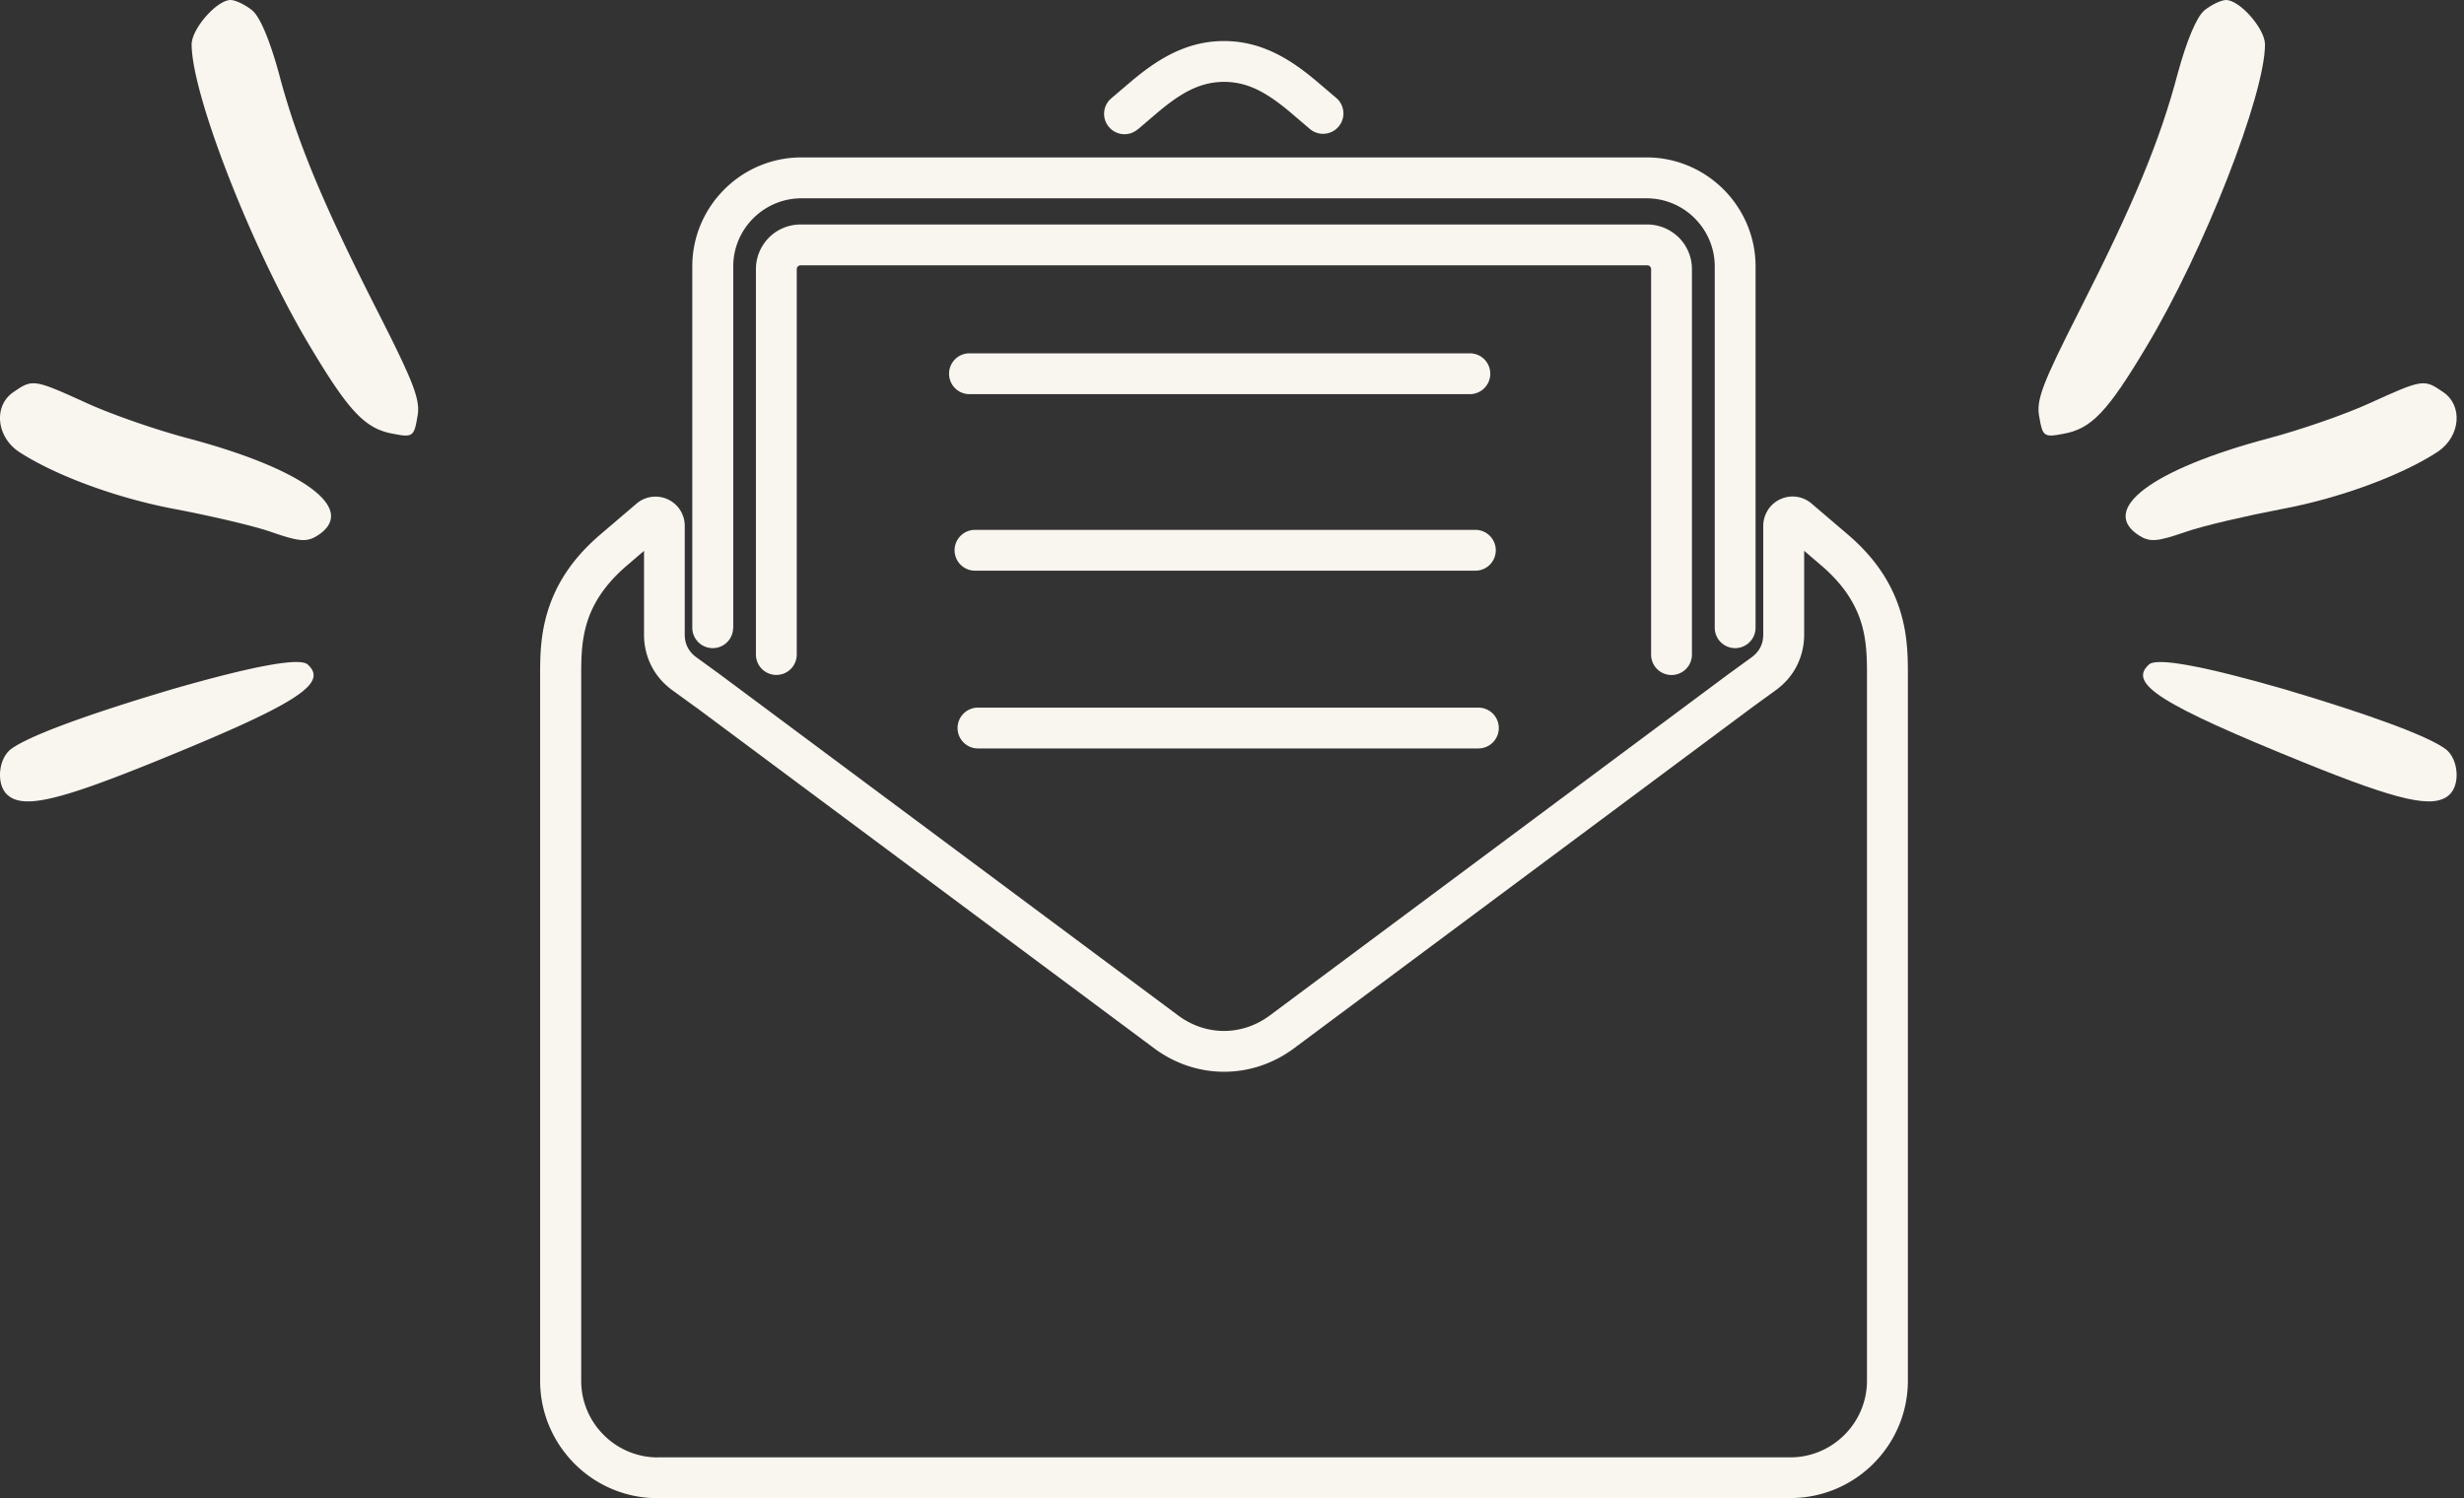
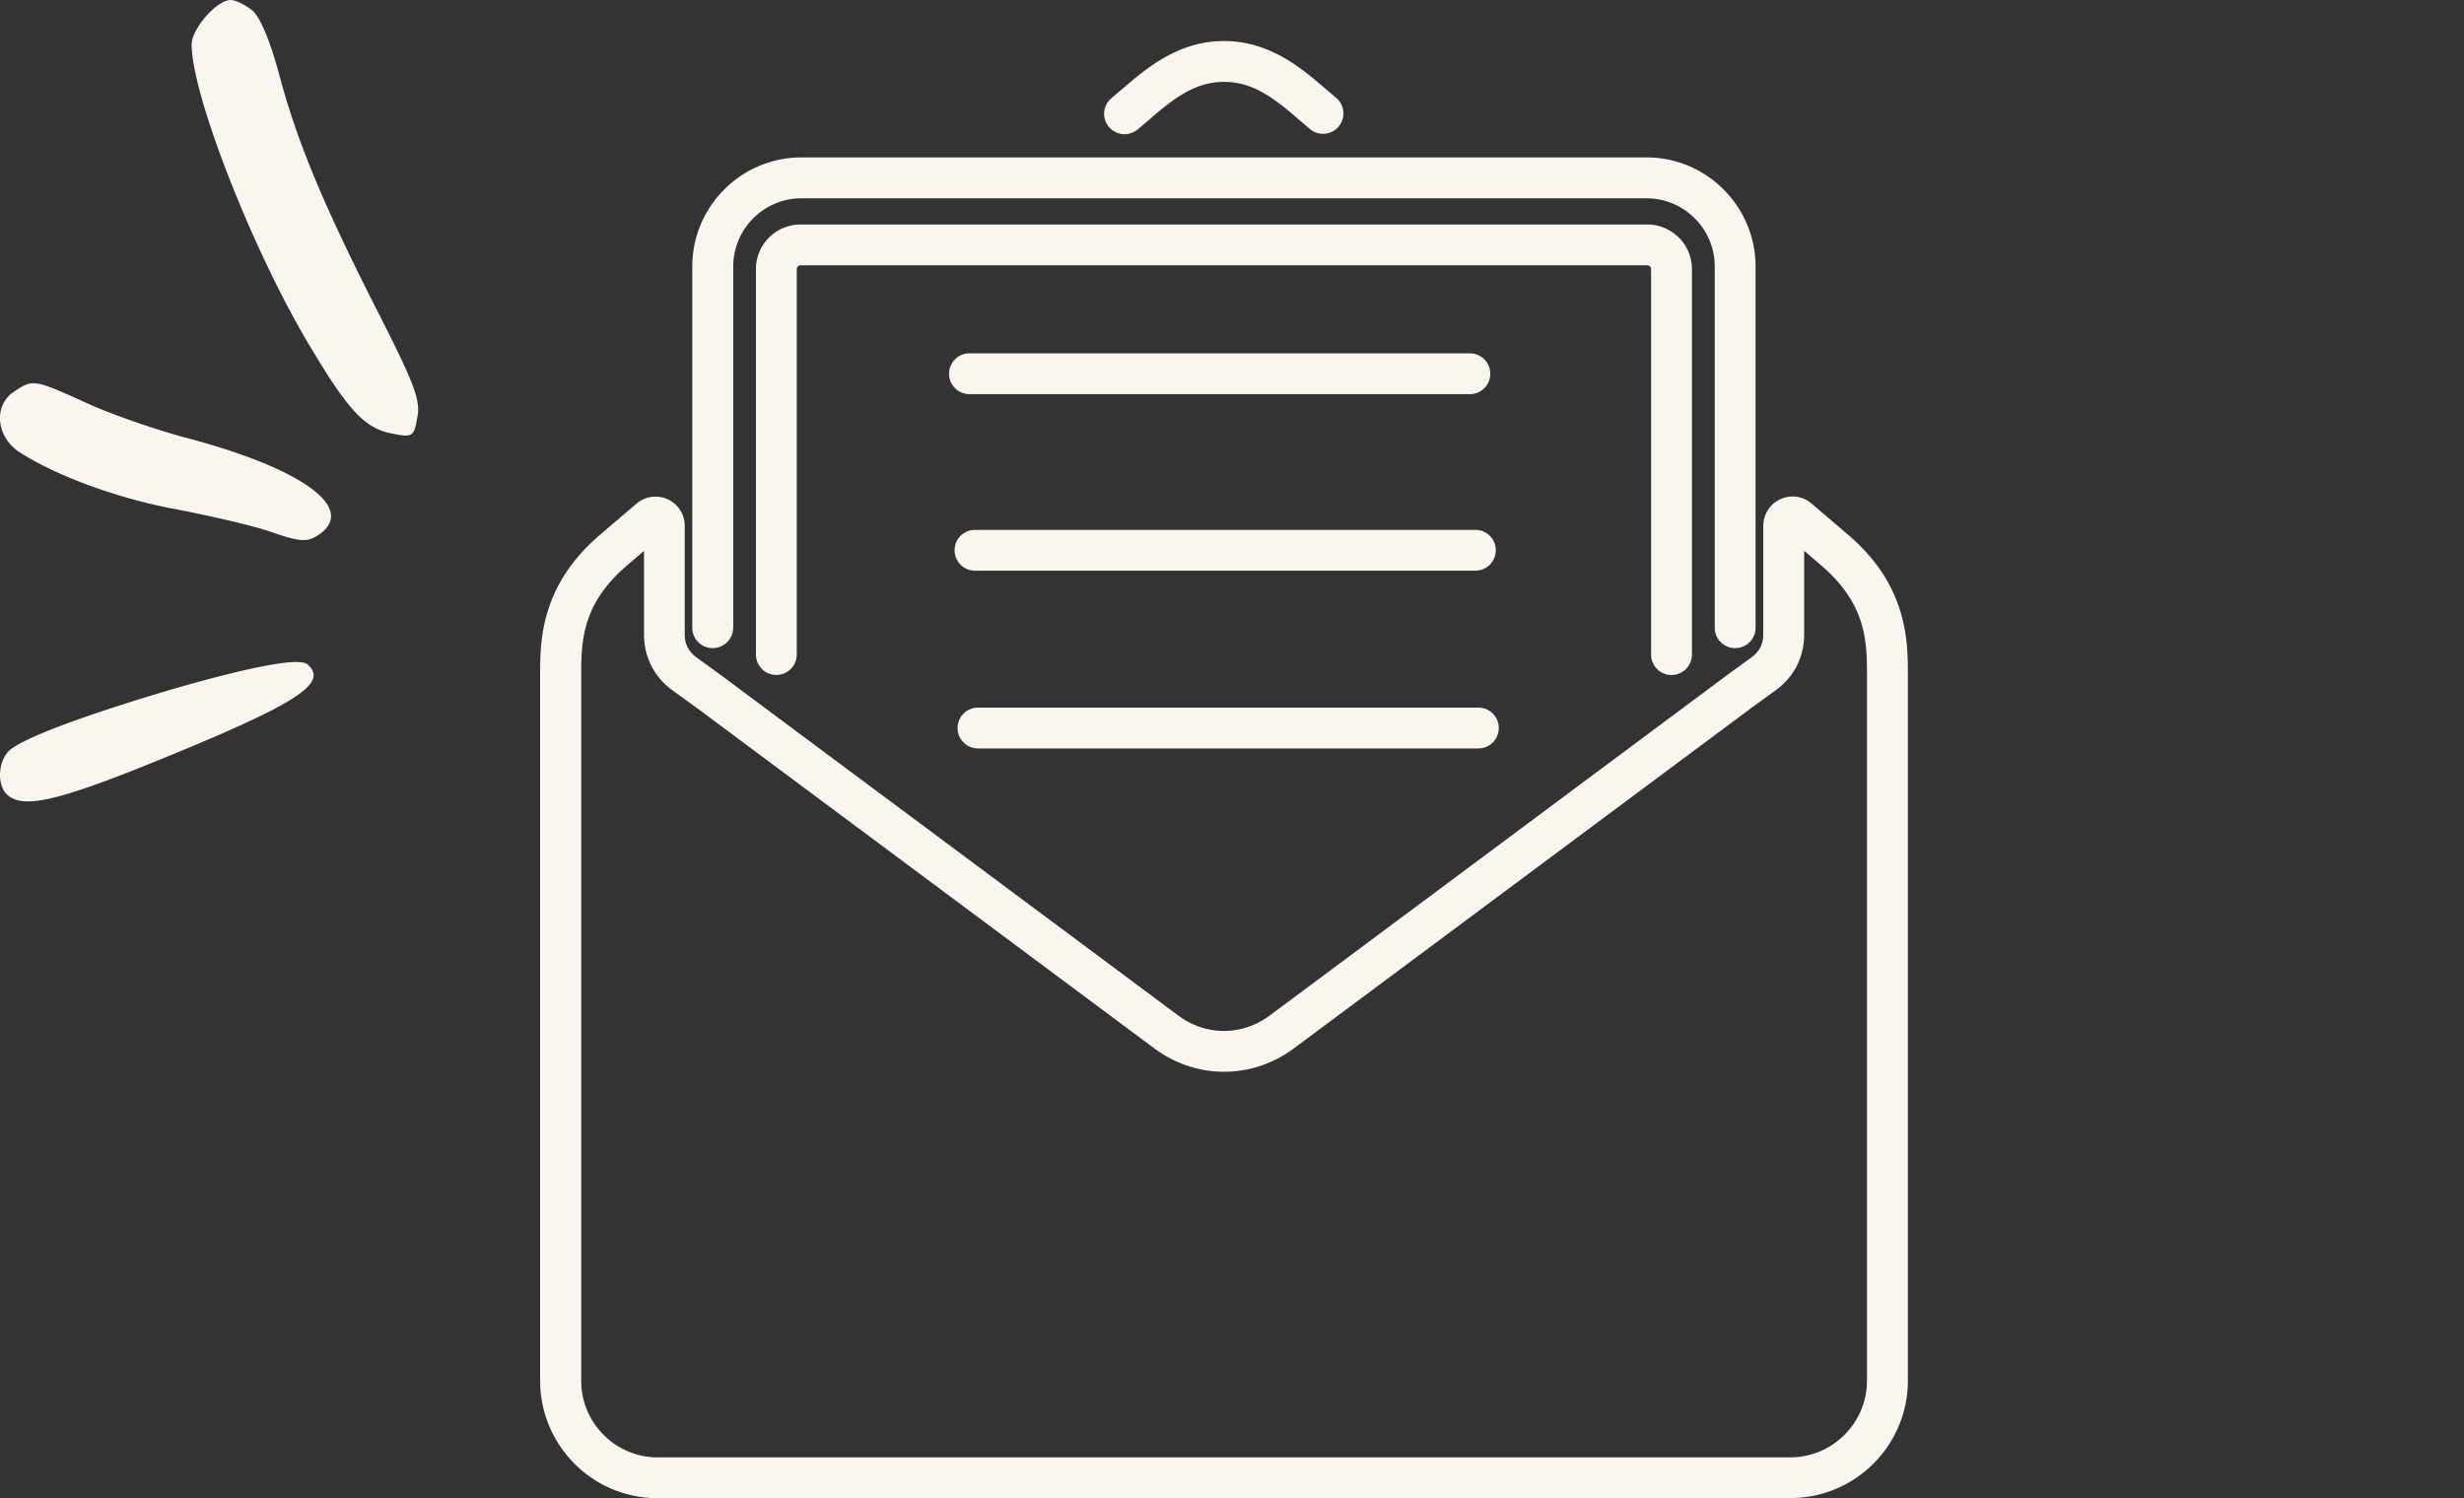
<svg xmlns="http://www.w3.org/2000/svg" width="296" height="180" viewBox="0 0 296 180">
  <rect x="0" y="0" width="296" height="180" fill="#333333" stroke="none" />
  <g fill="#F9F5EF" fill-rule="evenodd">
    <path d="M176.574 42.447a2.45 2.45 0 0 1 2.453 2.453 2.45 2.45 0 0 1-2.453 2.453h-60.11a2.45 2.45 0 0 1-2.453-2.453 2.45 2.45 0 0 1 2.453-2.453h60.11zm1.022 42.564a2.45 2.45 0 0 1 2.453 2.453 2.45 2.45 0 0 1-2.453 2.453h-60.11a2.45 2.45 0 0 1-2.453-2.453 2.45 2.45 0 0 1 2.453-2.453h60.11zm-.36-21.355a2.45 2.45 0 0 1 2.453 2.453 2.45 2.45 0 0 1-2.453 2.453h-60.11a2.455 2.455 0 0 1-2.452-2.453 2.455 2.455 0 0 1 2.452-2.453h60.11zm26.016 14.986a2.455 2.455 0 0 1-2.453 2.453 2.45 2.45 0 0 1-2.452-2.453v-46.3a.486.486 0 0 0-.131-.326l-.05-.05a.453.453 0 0 0-.277-.09H96.172a.463.463 0 0 0-.458.458v46.3a2.45 2.45 0 0 1-2.453 2.453 2.455 2.455 0 0 1-2.452-2.453v-46.3c0-1.48.605-2.82 1.57-3.793a5.345 5.345 0 0 1 3.793-1.57h101.717c1.39 0 2.657.532 3.613 1.406.066.05.123.107.18.164a5.345 5.345 0 0 1 1.57 3.793v46.308zm-115.18-3.23a2.45 2.45 0 0 1-2.454 2.454 2.45 2.45 0 0 1-2.453-2.453V32.008c0-3.606 1.472-6.884 3.851-9.255a13.06 13.06 0 0 1 9.247-3.843h101.529c3.605 0 6.884 1.472 9.255 3.843 2.37 2.37 3.85 5.65 3.85 9.255v43.405a2.455 2.455 0 0 1-2.452 2.453 2.45 2.45 0 0 1-2.453-2.453V32.008c0-2.249-.924-4.3-2.404-5.78a8.157 8.157 0 0 0-5.788-2.404H96.27c-2.248 0-4.3.924-5.78 2.403a8.152 8.152 0 0 0-2.404 5.78v43.406h-.016zm58.955 104.579H78.98a14.067 14.067 0 0 1-9.958-4.137c-2.551-2.56-4.137-6.083-4.137-9.958V80.923c0-2.257.057-4.865.997-7.759.949-2.919 2.755-5.976 6.23-8.944l4.35-3.712a3.468 3.468 0 0 1 1.798-.81 3.53 3.53 0 0 1 1.955.287 3.5 3.5 0 0 1 2.044 3.189V76.23c0 .573.114 1.096.351 1.546.229.45.58.85 1.038 1.185l2.805 2.036.139.106L141.54 122c1.66 1.234 3.58 1.856 5.494 1.856 1.921 0 3.843-.622 5.502-1.856l55.089-41.003 2.804-2.035c.458-.336.81-.736 1.038-1.186.23-.45.352-.973.352-1.545V63.173c0-.679.196-1.325.556-1.889v-.016a3.533 3.533 0 0 1 1.488-1.292c.073-.033.147-.057.22-.09a3.415 3.415 0 0 1 1.734-.204l.155.024a3.49 3.49 0 0 1 1.644.785l4.35 3.712c3.474 2.96 5.28 6.026 6.23 8.944.94 2.903.997 5.503.997 7.76v84.972c0 3.883-1.586 7.407-4.137 9.958a14.068 14.068 0 0 1-9.959 4.137h-68.056l-.015.017zm-68.048-4.906h136.103a9.167 9.167 0 0 0 6.492-2.706 9.167 9.167 0 0 0 2.706-6.492V80.915c0-1.905-.04-4.096-.744-6.263-.695-2.15-2.069-4.431-4.75-6.72l-2.052-1.758v10.048a8.278 8.278 0 0 1-.883 3.769c-.58 1.145-1.431 2.134-2.535 2.935l-2.804 2.036-55.049 40.969c-2.534 1.888-5.47 2.828-8.412 2.828-2.936 0-5.879-.94-8.413-2.828L83.679 85.027l-.09-.058-2.804-2.035c-1.104-.802-1.954-1.79-2.535-2.935a8.253 8.253 0 0 1-.883-3.77V66.181l-2.052 1.758c-2.69 2.298-4.063 4.579-4.75 6.72-.703 2.175-.744 4.358-.744 6.263v84.973a9.16 9.16 0 0 0 2.698 6.492 9.167 9.167 0 0 0 6.492 2.706l-.032-.008zm57.696-159.551a2.44 2.44 0 0 1-3.45-.27 2.44 2.44 0 0 1 .27-3.45l2.134-1.815c1.619-1.382 3.254-2.608 5.077-3.524 1.93-.965 3.998-1.545 6.328-1.545 2.338 0 4.407.58 6.336 1.545 1.823.908 3.459 2.142 5.078 3.524l2.133 1.815a2.448 2.448 0 0 1-3.18 3.72l-2.126-1.815c-1.365-1.17-2.706-2.175-4.08-2.87-1.258-.63-2.607-1.014-4.145-1.014-1.537 0-2.886.385-4.145 1.014-1.373.687-2.706 1.7-4.08 2.87l-2.125 1.815h-.025zM30.3 1.243c.965.804 2.153 3.729 3.193 7.53 2.153 8.188 5.346 15.792 11.805 28.514 4.456 8.773 5.273 10.82 4.827 12.867-.371 2.267-.594 2.413-2.821 1.974-3.416-.585-5.347-2.631-10.024-10.454-6.906-11.479-14.257-30.269-14.257-36.337 0-1.9 3.044-5.337 4.678-5.337.594 0 1.783.585 2.599 1.243M10.42 48.426c3.023 1.387 8.48 3.26 12.168 4.232 14.086 3.746 20.502 8.603 15.487 11.725-1.253.763-2.139.694-5.531-.486-2.213-.763-7.375-1.942-11.357-2.705-7.154-1.319-14.603-4.093-18.954-6.939-2.728-1.872-3.023-5.62-.516-7.215 2.213-1.526 2.434-1.457 8.702 1.388M36.969 79.841c2.555 2.295-1.429 4.792-18.563 11.745C6.907 96.243 2.774 97.188.895 95.5c-1.353-1.214-1.127-4.252.376-5.467 2.028-1.552 8.943-4.117 19.39-7.222 9.844-2.834 15.406-3.847 16.308-2.97" />
    <g>
-       <path d="M264.816 1.243c-.965.804-2.153 3.729-3.193 7.53-2.153 8.188-5.346 15.792-11.805 28.514-4.455 8.773-5.273 10.82-4.827 12.867.372 2.267.594 2.413 2.822 1.974 3.415-.585 5.346-2.631 10.023-10.454 6.906-11.479 14.257-30.269 14.257-36.337 0-1.9-3.044-5.337-4.678-5.337-.594 0-1.782.585-2.599 1.243M284.697 48.426c-3.024 1.387-8.481 3.26-12.169 4.232-14.085 3.746-20.502 8.603-15.487 11.725 1.254.763 2.14.694 5.532-.486 2.212-.763 7.374-1.942 11.356-2.705 7.155-1.319 14.603-4.093 18.954-6.939 2.729-1.872 3.023-5.62.516-7.215-2.212-1.526-2.433-1.457-8.702 1.388M258.148 79.841c-2.556 2.295 1.428 4.792 18.563 11.745 11.498 4.657 15.632 5.602 17.51 3.914 1.353-1.214 1.127-4.252-.375-5.467-2.03-1.552-8.944-4.117-19.39-7.222-9.845-2.834-15.407-3.847-16.308-2.97" />
-     </g>
+       </g>
  </g>
</svg>